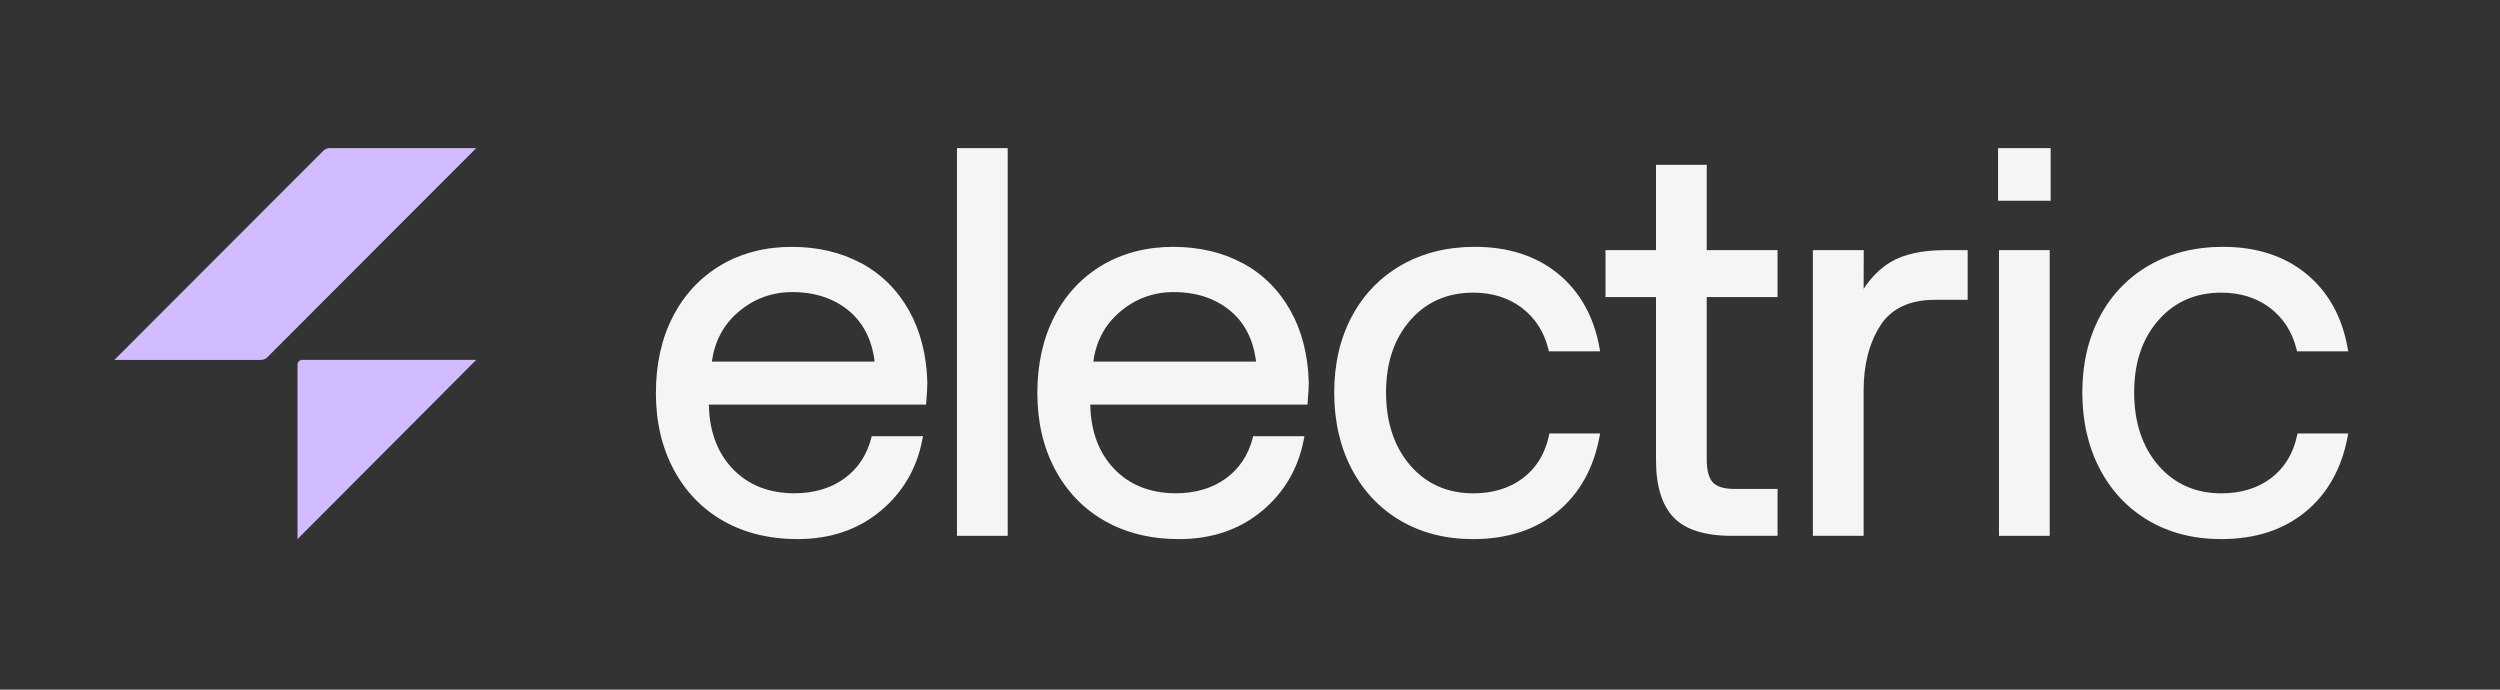
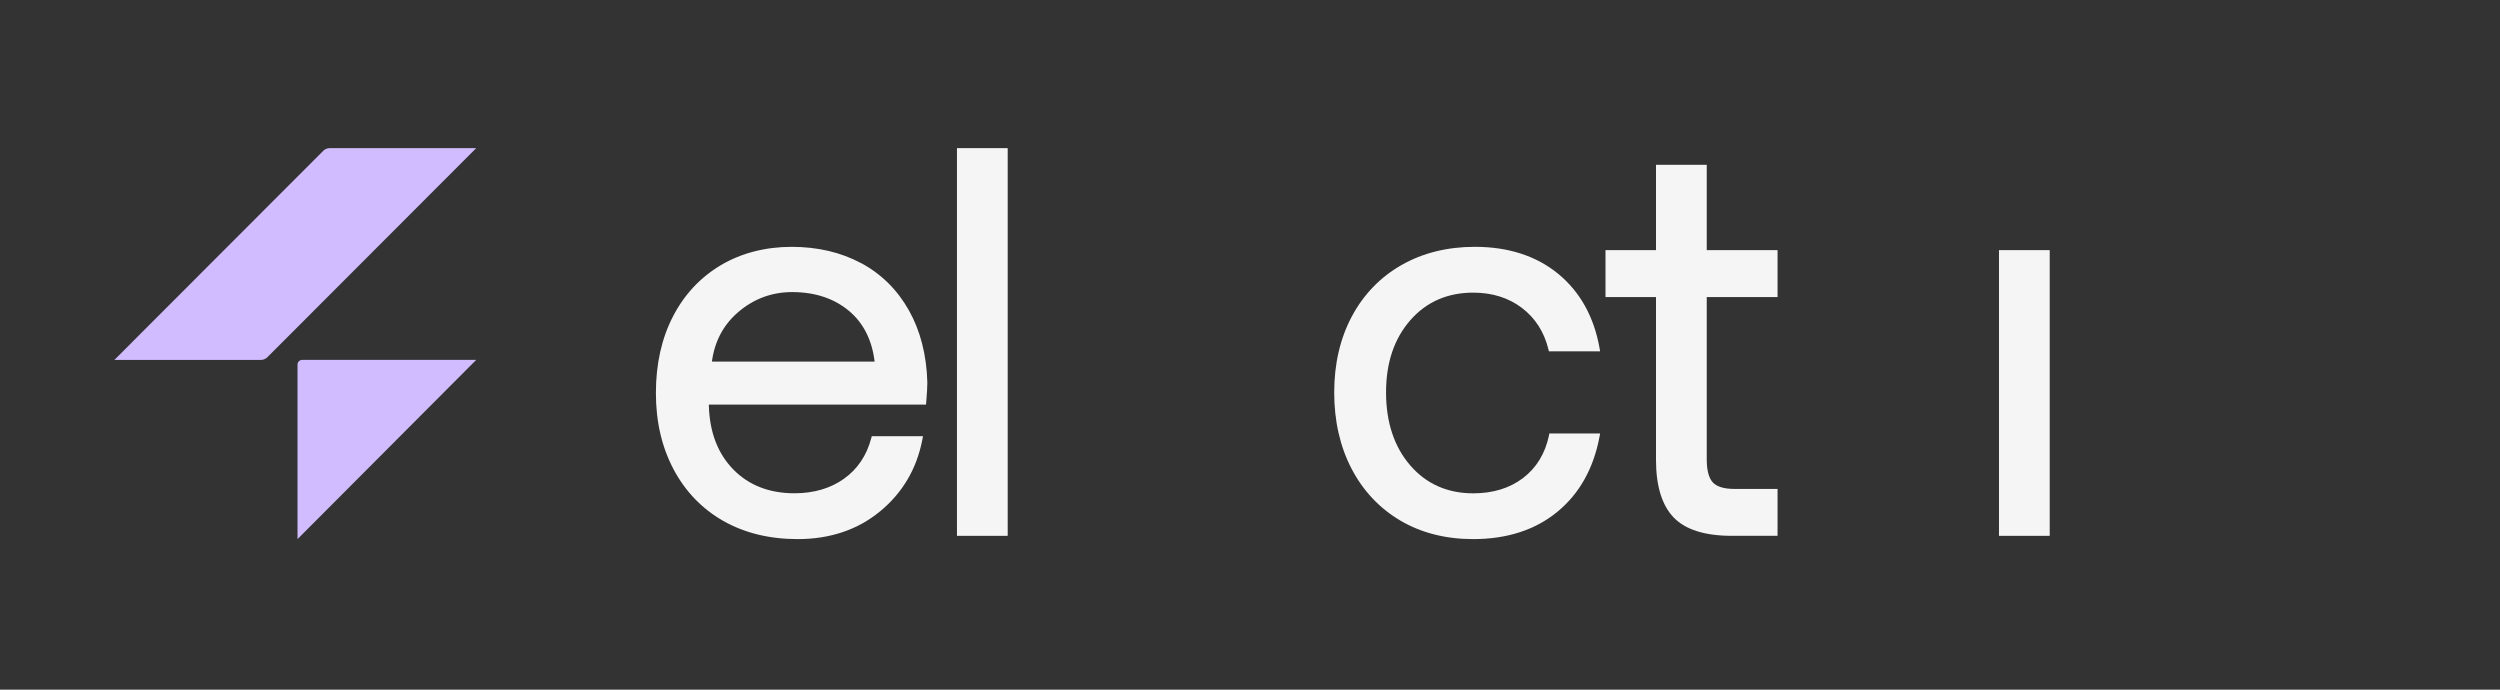
<svg xmlns="http://www.w3.org/2000/svg" width="145" height="40" viewBox="0 0 145 40" fill="none">
  <rect x="0" y="0" width="145" height="40" fill="#333333" stroke="none" />
  <path d="M18.746 8.75C18.847 8.648 18.984 8.592 19.126 8.592H27.62L15.509 20.717C15.407 20.819 15.271 20.875 15.128 20.875H6.634L18.746 8.75Z" fill="#D0BCFF" />
  <path d="M17.256 21.144C17.256 20.995 17.377 20.874 17.526 20.874H27.62L17.256 31.268V21.144Z" fill="#D0BCFF" />
  <path d="M49.94 15.261C48.774 14.634 47.419 14.317 45.913 14.317C44.408 14.317 43.005 14.673 41.817 15.375C40.628 16.078 39.69 17.081 39.032 18.354C38.375 19.624 38.042 21.118 38.042 22.792C38.042 24.466 38.386 25.934 39.065 27.216C39.746 28.502 40.716 29.51 41.948 30.212C43.177 30.912 44.629 31.268 46.265 31.268C48.142 31.268 49.753 30.725 51.051 29.653C52.349 28.582 53.173 27.184 53.496 25.497L53.535 25.299H50.563L50.53 25.422C50.266 26.419 49.735 27.208 48.954 27.765C48.17 28.326 47.2 28.61 46.074 28.61C44.62 28.61 43.427 28.145 42.531 27.228C41.631 26.309 41.154 25.06 41.114 23.523V23.466H53.709L53.722 23.313C53.766 22.794 53.786 22.426 53.786 22.18C53.742 20.59 53.382 19.182 52.714 17.996C52.042 16.806 51.11 15.885 49.941 15.257L49.94 15.261ZM41.291 20.972C41.445 19.808 41.953 18.846 42.806 18.111C43.705 17.335 44.762 16.941 45.945 16.941C47.277 16.941 48.393 17.314 49.261 18.048C50.084 18.745 50.578 19.729 50.728 20.972H41.291Z" fill="#F5F5F5" />
  <path d="M58.446 8.592H55.504V31.078H58.446V8.592Z" fill="#F5F5F5" />
-   <path d="M72.063 15.261C70.897 14.634 69.542 14.317 68.036 14.317C66.531 14.317 65.129 14.673 63.94 15.375C62.751 16.078 61.813 17.081 61.155 18.354C60.498 19.624 60.166 21.118 60.166 22.792C60.166 24.466 60.509 25.934 61.188 27.216C61.869 28.502 62.839 29.51 64.071 30.212C65.3 30.912 66.752 31.268 68.388 31.268C70.265 31.268 71.876 30.725 73.174 29.653C74.472 28.582 75.296 27.184 75.62 25.497L75.658 25.299H72.686L72.653 25.422C72.389 26.419 71.859 27.208 71.077 27.765C70.293 28.326 69.323 28.61 68.197 28.61C66.743 28.61 65.55 28.145 64.654 27.228C63.754 26.309 63.276 25.06 63.237 23.523V23.466H75.832L75.845 23.313C75.889 22.794 75.909 22.426 75.909 22.18C75.865 20.59 75.505 19.182 74.837 17.996C74.165 16.806 73.233 15.885 72.064 15.257L72.063 15.261ZM63.414 20.972C63.568 19.808 64.076 18.846 64.93 18.111C65.828 17.335 66.885 16.941 68.068 16.941C69.4 16.941 70.516 17.314 71.384 18.048C72.207 18.745 72.701 19.729 72.851 20.972H63.414Z" fill="#F5F5F5" />
  <path d="M89.838 25.274C89.614 26.313 89.11 27.137 88.339 27.724C87.566 28.314 86.592 28.613 85.447 28.613C83.955 28.613 82.727 28.07 81.799 26.998C80.865 25.921 80.391 24.495 80.391 22.761C80.391 21.027 80.865 19.64 81.799 18.572C82.727 17.51 83.955 16.973 85.447 16.973C86.551 16.973 87.502 17.273 88.275 17.862C89.048 18.452 89.562 19.256 89.806 20.253L89.837 20.379H92.807L92.773 20.184C92.449 18.369 91.641 16.921 90.374 15.881C89.109 14.843 87.482 14.316 85.541 14.316C83.949 14.316 82.518 14.671 81.288 15.372C80.057 16.075 79.087 17.077 78.407 18.352C77.729 19.622 77.384 21.106 77.384 22.76C77.384 24.414 77.722 25.903 78.389 27.183C79.058 28.468 80.012 29.481 81.222 30.194C82.43 30.907 83.851 31.268 85.444 31.268C87.406 31.268 89.049 30.736 90.325 29.686C91.603 28.637 92.425 27.174 92.77 25.339L92.807 25.142H89.862L89.834 25.274H89.838Z" fill="#F5F5F5" />
  <path d="M98.991 9.557H96.048V14.508H93.119V17.228H96.048V26.677C96.048 28.179 96.391 29.3 97.066 30.007C97.742 30.717 98.881 31.078 100.449 31.078H103.098V28.358H100.608C100 28.358 99.576 28.231 99.345 27.982C99.11 27.728 98.991 27.279 98.991 26.646V17.228H103.098V14.508H98.991V9.557Z" fill="#F5F5F5" />
-   <path d="M109.654 15.201C109.052 15.562 108.512 16.103 108.091 16.757L108.097 14.508H105.147V31.078H108.09V22.634C108.09 21.145 108.419 19.88 109.066 18.872C109.699 17.887 110.772 17.387 112.254 17.387H114.124V14.508H112.827C111.486 14.508 110.42 14.742 109.654 15.201Z" fill="#F5F5F5" />
  <path d="M118.883 14.508H115.941V31.078H118.883V14.508Z" fill="#F5F5F5" />
-   <path d="M118.938 8.592H115.887V11.643H118.938V8.592Z" fill="#F5F5F5" />
-   <path d="M133.256 25.142L133.228 25.274C133.004 26.311 132.5 27.137 131.729 27.724C130.956 28.314 129.984 28.613 128.837 28.613C127.345 28.613 126.118 28.07 125.189 26.998C124.255 25.921 123.781 24.495 123.781 22.761C123.781 21.027 124.255 19.64 125.189 18.572C126.118 17.51 127.345 16.973 128.837 16.973C129.941 16.973 130.892 17.273 131.666 17.862C132.438 18.451 132.952 19.256 133.197 20.253L133.227 20.379H136.197L136.163 20.184C135.839 18.369 135.033 16.921 133.764 15.881C132.497 14.843 130.872 14.316 128.931 14.316C127.339 14.316 125.908 14.671 124.678 15.372C123.446 16.075 122.476 17.077 121.797 18.352C121.119 19.622 120.774 21.106 120.774 22.76C120.774 24.414 121.112 25.903 121.78 27.183C122.448 28.468 123.402 29.481 124.612 30.194C125.821 30.907 127.241 31.268 128.835 31.268C130.797 31.268 132.439 30.736 133.715 29.686C134.993 28.637 135.815 27.174 136.16 25.339L136.197 25.142H133.252H133.256Z" fill="#F5F5F5" />
</svg>